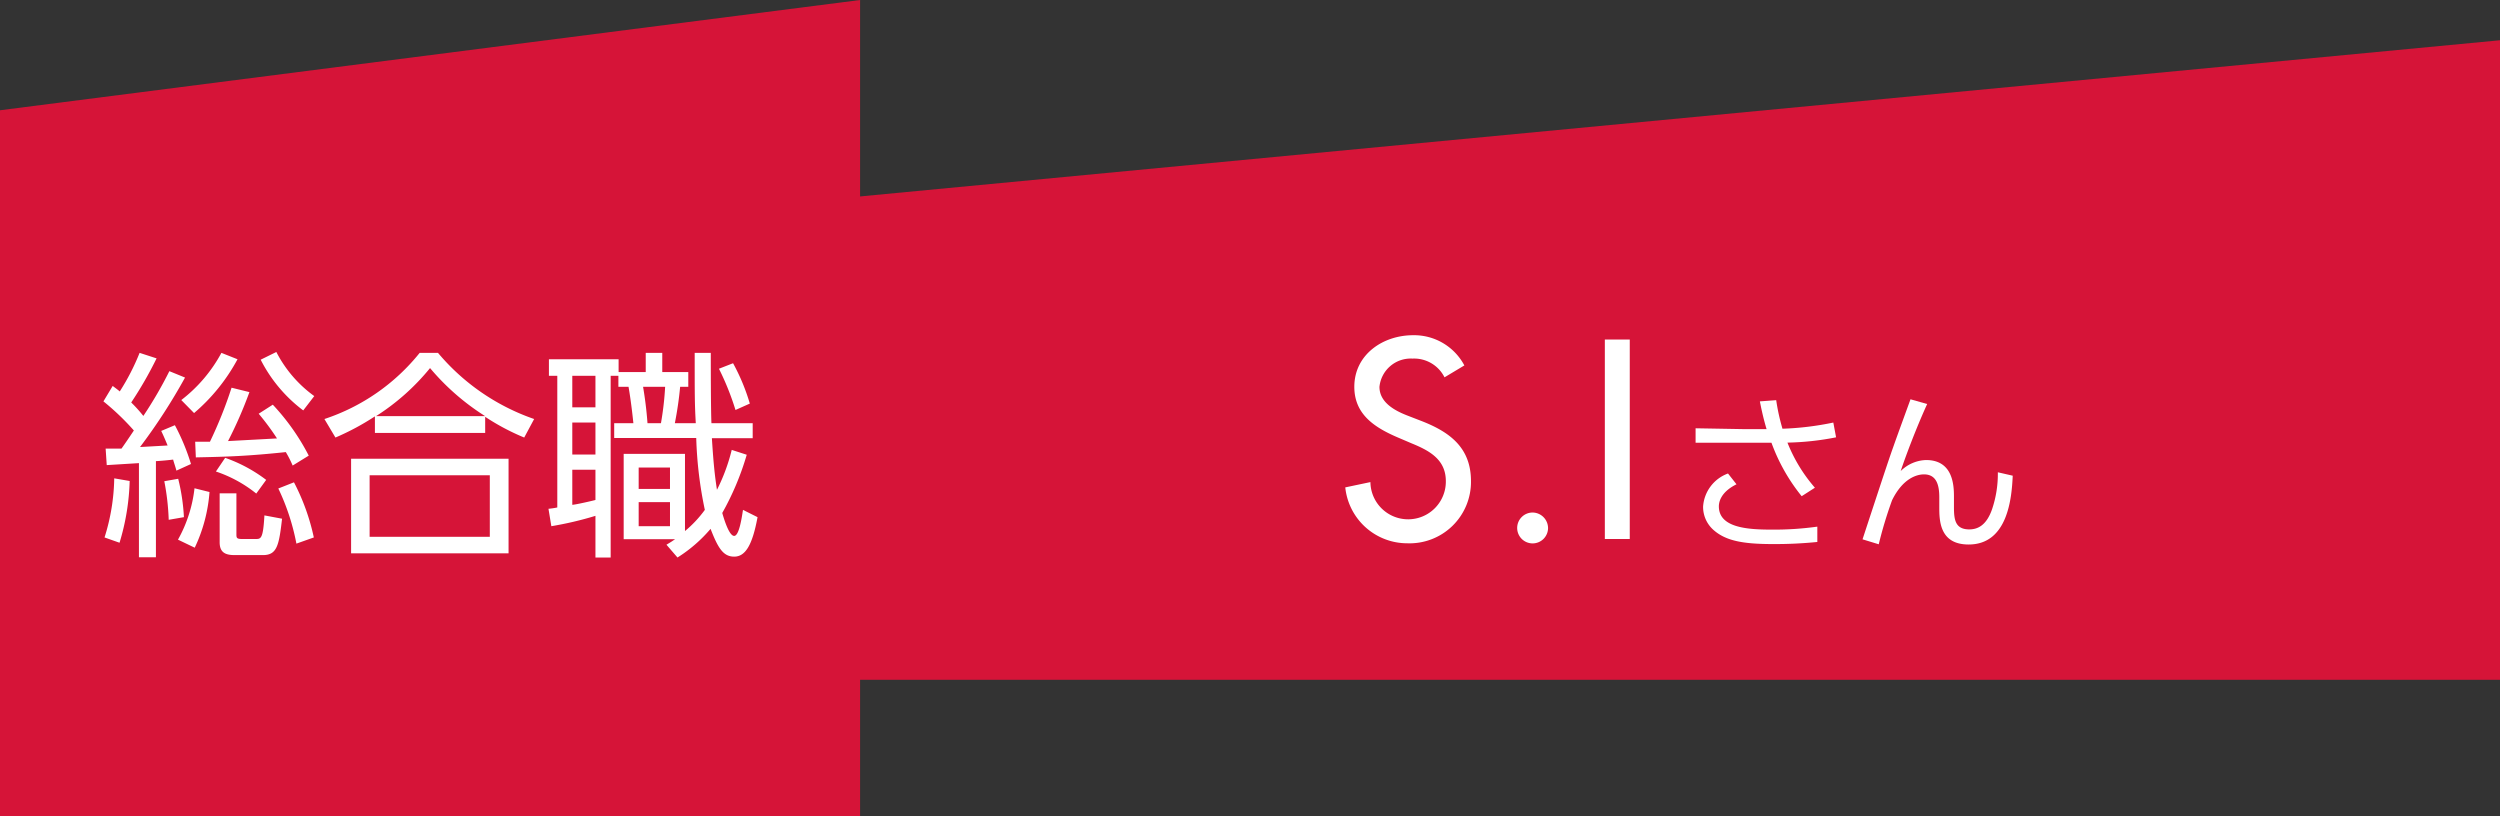
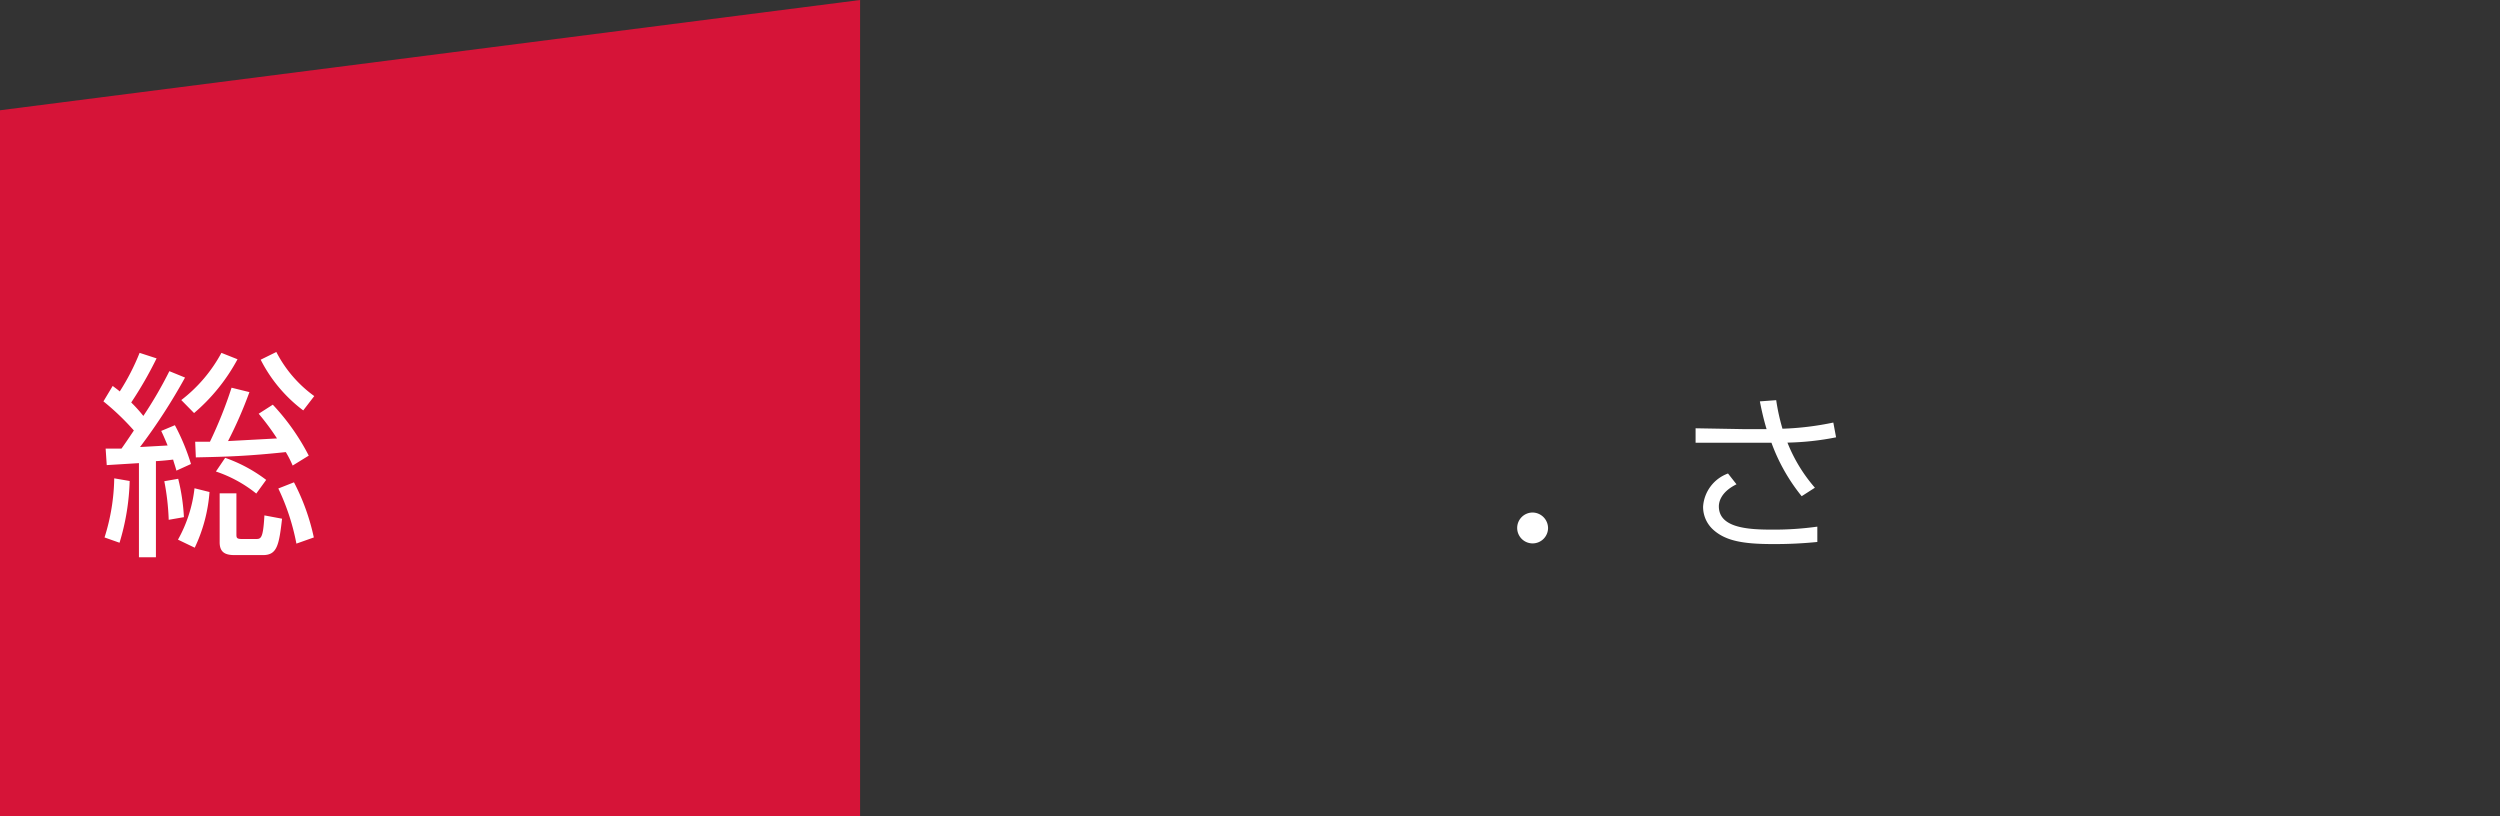
<svg xmlns="http://www.w3.org/2000/svg" id="ol" viewBox="0 0 226.72 74">
  <rect x="0" y="0" width="226.72" height="74" fill="#333333" stroke="none" />
  <defs>
    <style>.cls-1{fill:#d61438;fill-rule:evenodd;}.cls-2{fill:#fff;}</style>
  </defs>
  <title>アートボード 1</title>
  <g id="SIさん_ON兼現在地のコピー_2" data-name="SIさん_ON兼現在地のコピー 2">
-     <path class="cls-1" d="M16.72,23.65l210-20v58h-210Z" />
    <path class="cls-1" d="M0,10,78,0V74H0Z" />
    <path class="cls-2" d="M16.78,34.24a52.29,52.29,0,0,1-4.08,6.3l2.5-.14c-.34-.82-.4-.94-.58-1.32l1.24-.52a19.47,19.47,0,0,1,1.46,3.52l-1.32.6c-.14-.5-.22-.7-.3-1-.5.06-1.14.12-1.56.14v8.72H12.6V42l-2.92.18-.1-1.5c.42,0,.54,0,1.44,0,.2-.28.52-.74,1.12-1.64a22.6,22.6,0,0,0-2.76-2.64L10.22,35c.34.26.46.34.64.5A20.51,20.51,0,0,0,12.66,32l1.54.5a34.83,34.83,0,0,1-2.3,4A12.91,12.91,0,0,1,13,37.72a37.33,37.33,0,0,0,2.36-4.06Zm-7.3,14.5a18.67,18.67,0,0,0,.88-5.36l1.4.24a21.08,21.08,0,0,1-.92,5.6Zm5.82-1.6a22,22,0,0,0-.4-3.5l1.26-.22a18.23,18.23,0,0,1,.52,3.48Zm.84,1.8a12.36,12.36,0,0,0,1.5-4.66l1.36.34a14.17,14.17,0,0,1-1.34,5.05Zm.3-12.66A13.4,13.4,0,0,0,20.08,32l1.46.58a16.94,16.94,0,0,1-3.94,4.88Zm6.18-.72A38.09,38.09,0,0,1,20.68,40l4.44-.24a22.22,22.22,0,0,0-1.66-2.24l1.28-.82A20.29,20.29,0,0,1,28,41.32l-1.46.9A10,10,0,0,0,25.92,41c-3.44.36-5.22.42-8.16.48l-.06-1.42c.64,0,.84,0,1.34,0A38.7,38.7,0,0,0,21,35.16Zm.62,9.2a11.81,11.81,0,0,0-3.66-2l.84-1.24a13.49,13.49,0,0,1,3.72,2Zm-1.8,3.66c0,.34,0,.46.5.46h1.24c.48,0,.68,0,.8-2.14l1.6.3c-.28,2.44-.46,3.3-1.74,3.3H21.28c-.82,0-1.36-.22-1.36-1.16V44.74h1.52Zm3.62-16.5a11.28,11.28,0,0,0,3.44,4l-1,1.3a13.25,13.25,0,0,1-3.86-4.6ZM26.88,49.3a20.38,20.38,0,0,0-1.64-5l1.42-.56a19.71,19.71,0,0,1,1.8,5Z" />
-     <path class="cls-2" d="M47.54,39.68A20.7,20.7,0,0,1,44,37.8v1.46H34v-1.5a22.86,22.86,0,0,1-3.58,1.92l-1-1.68a18.51,18.51,0,0,0,8.64-6h1.66a19.84,19.84,0,0,0,8.72,6ZM46.12,41.6v8.58H31.84V41.6Zm-1.7,1.5H33.52v5.58h10.9ZM44,37.74a21.5,21.5,0,0,1-5-4.36,20.5,20.5,0,0,1-4.9,4.36Z" />
-     <path class="cls-2" d="M58.56,33.74V32h1.5v1.74h2.36v1.34h-.74a32.06,32.06,0,0,1-.48,3.3h1.9C63,36.64,63,35.92,63,32h1.46c0,.68,0,5.2.06,6.38h3.74v1.36h-3.7c.14,2.24.26,3.38.46,4.68a16.92,16.92,0,0,0,1.34-3.62l1.36.44a24.91,24.91,0,0,1-2.22,5.28c.2.7.64,2.08,1.08,2.08s.68-1.58.8-2.36l1.32.66c-.48,2.62-1.14,3.58-2.12,3.58s-1.46-.76-2.14-2.52a13,13,0,0,1-3,2.6l-1-1.16c.36-.22.44-.26.78-.5H56.56V41.16h5.56v7a10.48,10.48,0,0,0,1.8-1.92,36.4,36.4,0,0,1-.78-6.52H55.7V38.38h1.74c-.16-1.56-.34-2.74-.44-3.3h-.92v-1h-.7V50.56H54V46.78a31.33,31.33,0,0,1-4,.94l-.26-1.58a6.42,6.42,0,0,0,.8-.12V34.08h-.76v-1.5H56.1v1.16ZM54,34.08H51.9v2.86H54Zm0,4.24H51.9v2.9H54Zm-2.1,7.46c.26,0,2-.4,2.1-.44V42.6H51.9Zm8.86-3.38H57.92v1.94h2.84Zm0,3.14H57.92v2.18h2.84Zm-.82-7.16a27.76,27.76,0,0,0,.38-3.3h-2c.26,1.54.36,2.74.4,3.3Zm6.76-1.2a24.33,24.33,0,0,0-1.5-3.74l1.28-.5A18.45,18.45,0,0,1,68,36.6Z" />
-     <path class="cls-2" d="M131,34.22a3.08,3.08,0,0,0-2.9-1.7,2.85,2.85,0,0,0-3,2.56c0,1.42,1.39,2.16,2.52,2.6l1.29.5c2.57,1,4.49,2.42,4.49,5.45a5.57,5.57,0,0,1-5.78,5.64A5.65,5.65,0,0,1,122,44.2l2.28-.48a3.42,3.42,0,1,0,6.84-.09c0-2-1.56-2.79-3.12-3.43l-1.24-.53c-2.07-.89-3.94-2.07-3.94-4.59,0-2.92,2.59-4.68,5.33-4.68a5.16,5.16,0,0,1,4.65,2.74Z" />
    <path class="cls-2" d="M140.39,47.88a1.4,1.4,0,1,1-1.4-1.4A1.42,1.42,0,0,1,140.39,47.88Z" />
-     <path class="cls-2" d="M147.8,48.88h-2.26V30.79h2.26Z" />
+     <path class="cls-2" d="M147.8,48.88h-2.26h2.26Z" />
    <path class="cls-2" d="M163.39,45a16.8,16.8,0,0,1-2.74-4.85l-2.39,0h-4.49V38.84l4.56.08c.65,0,1.49,0,1.88,0-.31-1-.54-2.15-.61-2.52l1.48-.11a18.3,18.3,0,0,0,.57,2.59,26.51,26.51,0,0,0,4.61-.56l.25,1.34a24.94,24.94,0,0,1-4.41.48,14.19,14.19,0,0,0,2.49,4.09Zm-5.91-1.08c-1.52.75-1.6,1.72-1.6,2,0,1.91,2.52,2.11,4.75,2.11a28.41,28.41,0,0,0,4.18-.27l0,1.39a38.14,38.14,0,0,1-4.07.19c-2.73,0-4.27-.31-5.37-1.3a2.79,2.79,0,0,1-.92-2.1,3.44,3.44,0,0,1,2.26-3Z" />
-     <path class="cls-2" d="M174.77,36.64c-1.05,2.31-2,4.87-2.4,6.08a3.41,3.41,0,0,1,2.3-1c2.41,0,2.53,2.22,2.53,3.29v1c0,1.12.12,2,1.39,2,.76,0,1.56-.36,2.07-1.84a10,10,0,0,0,.52-3.34l1.35.31c-.09,2.06-.46,6.24-4,6.24-2.65,0-2.66-2.2-2.66-3.41v-.88c0-1.15-.28-2.07-1.39-2.07-.62,0-1.9.33-2.89,2.34a37.43,37.43,0,0,0-1.21,4l-1.47-.45c2.22-6.77,2.48-7.52,2.84-8.53.23-.66,1.14-3.15,1.51-4.17Z" />
  </g>
</svg>